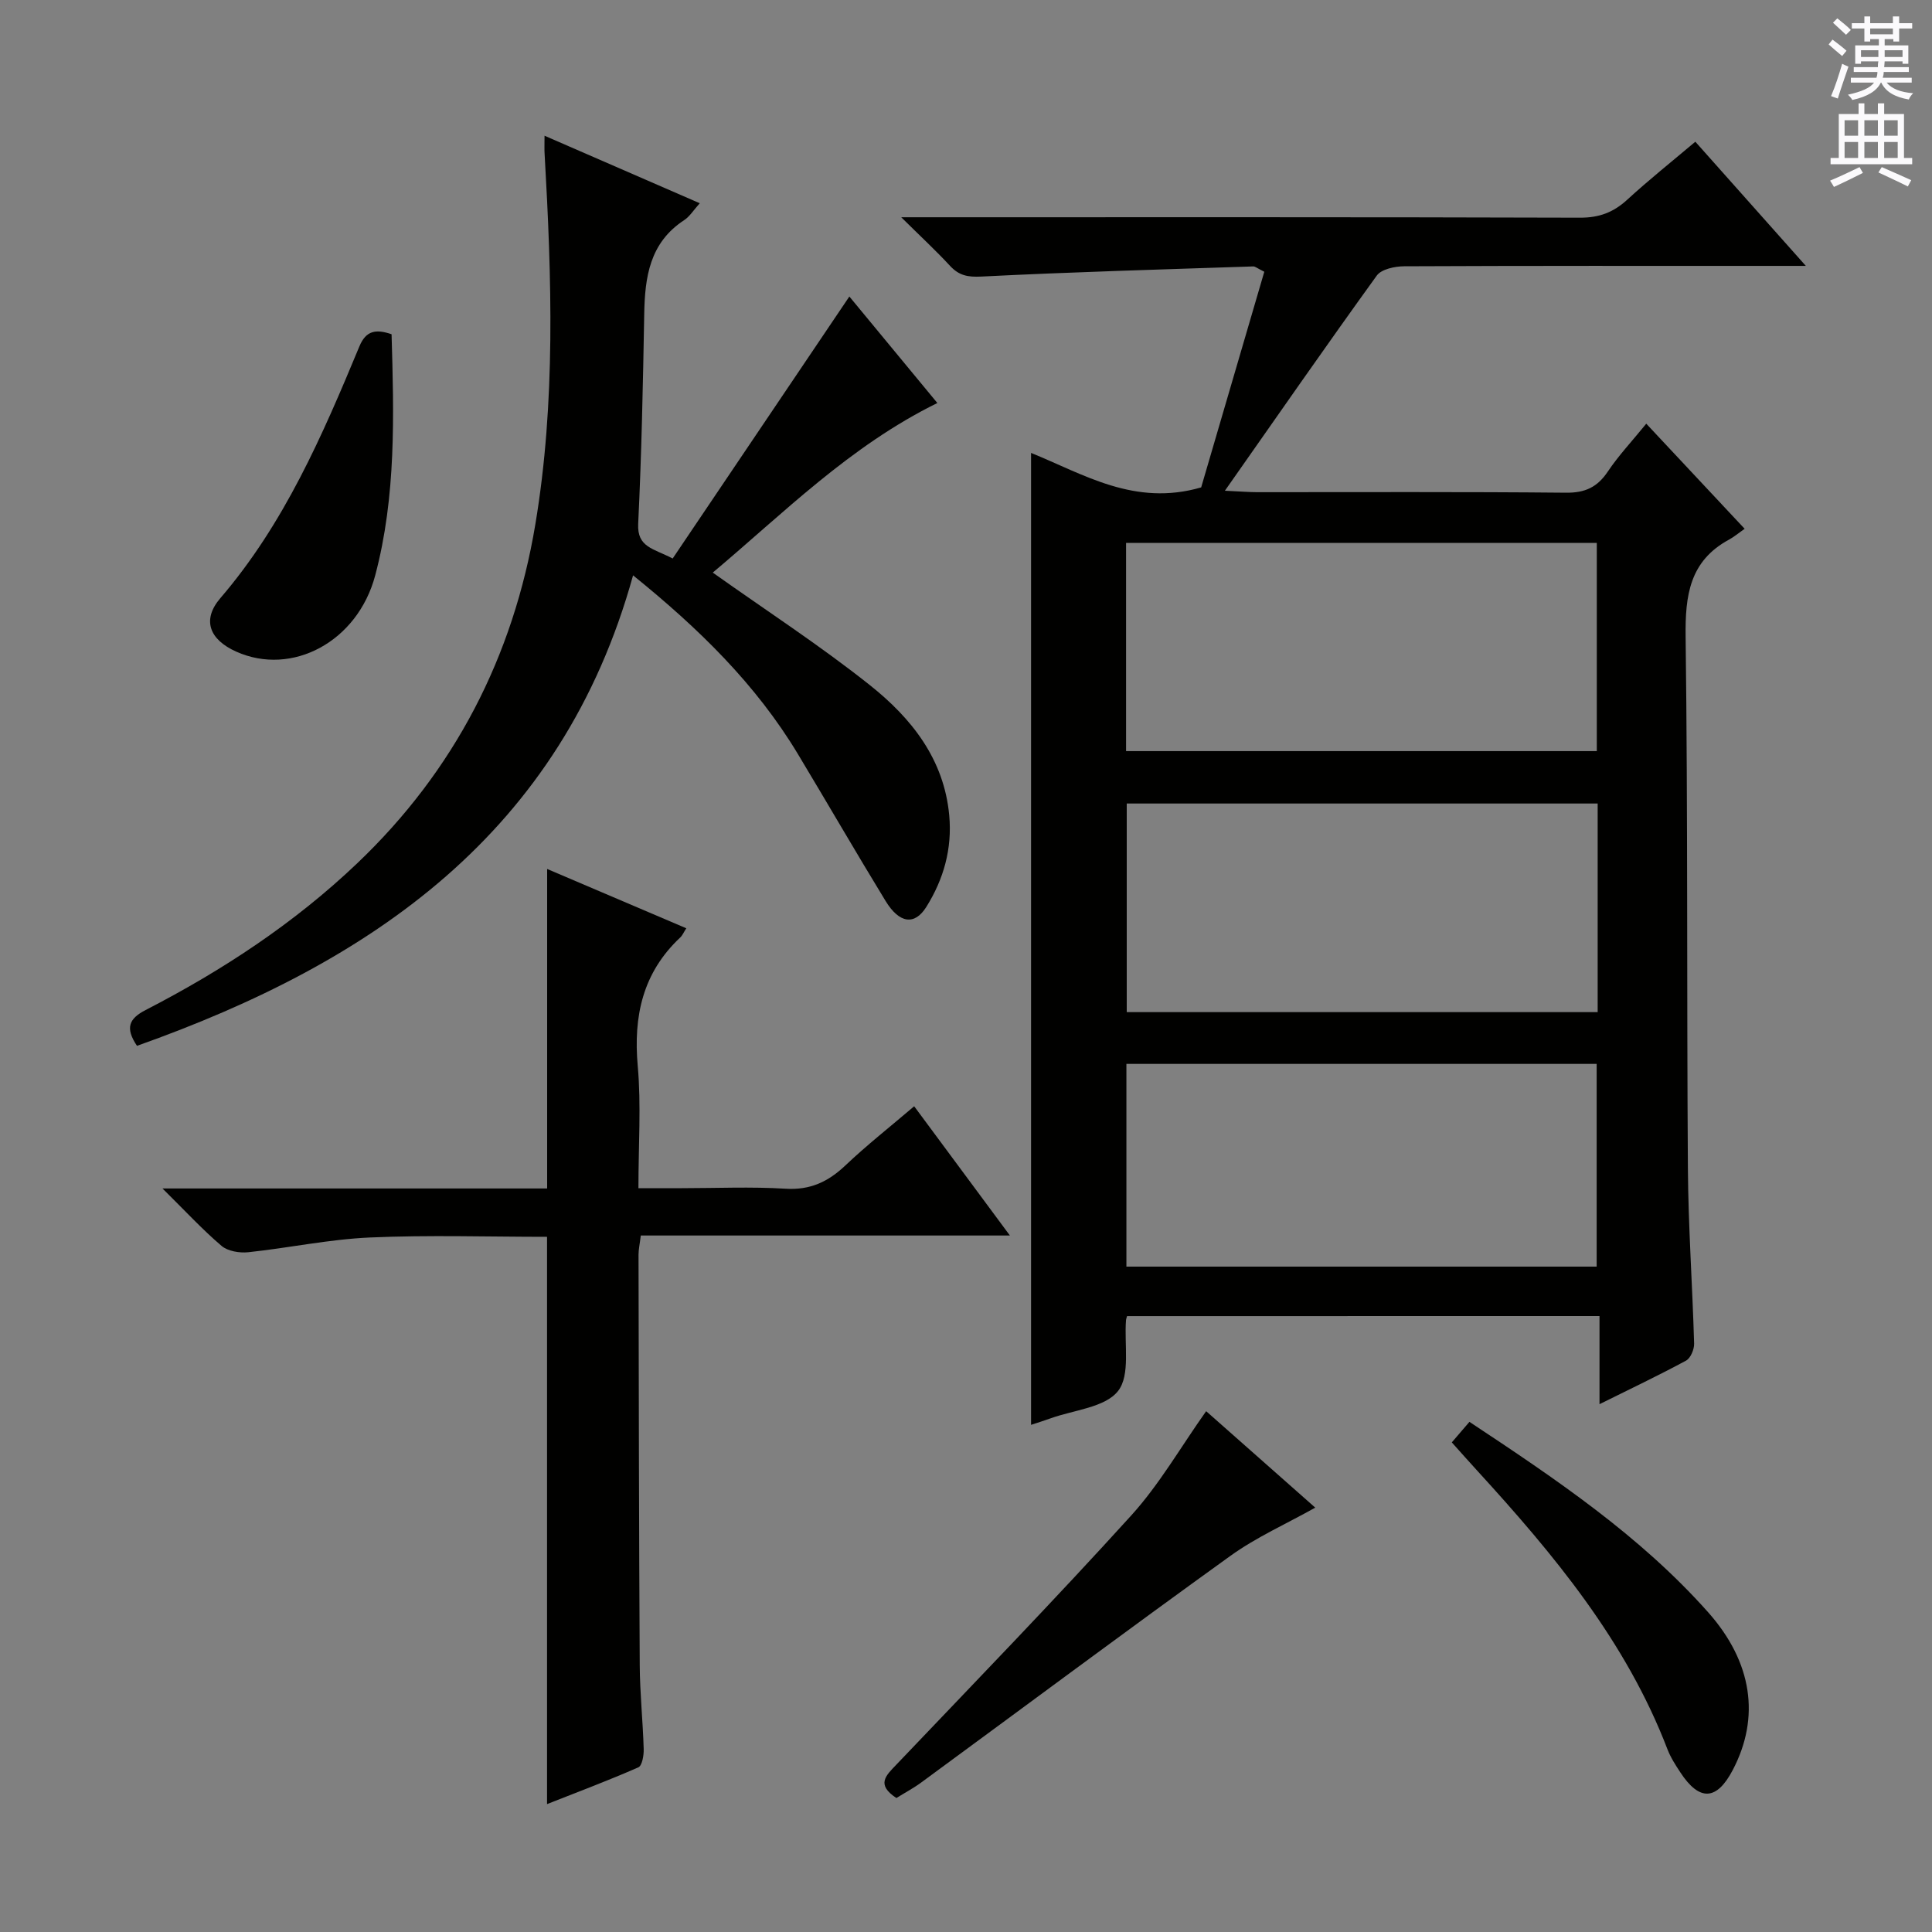
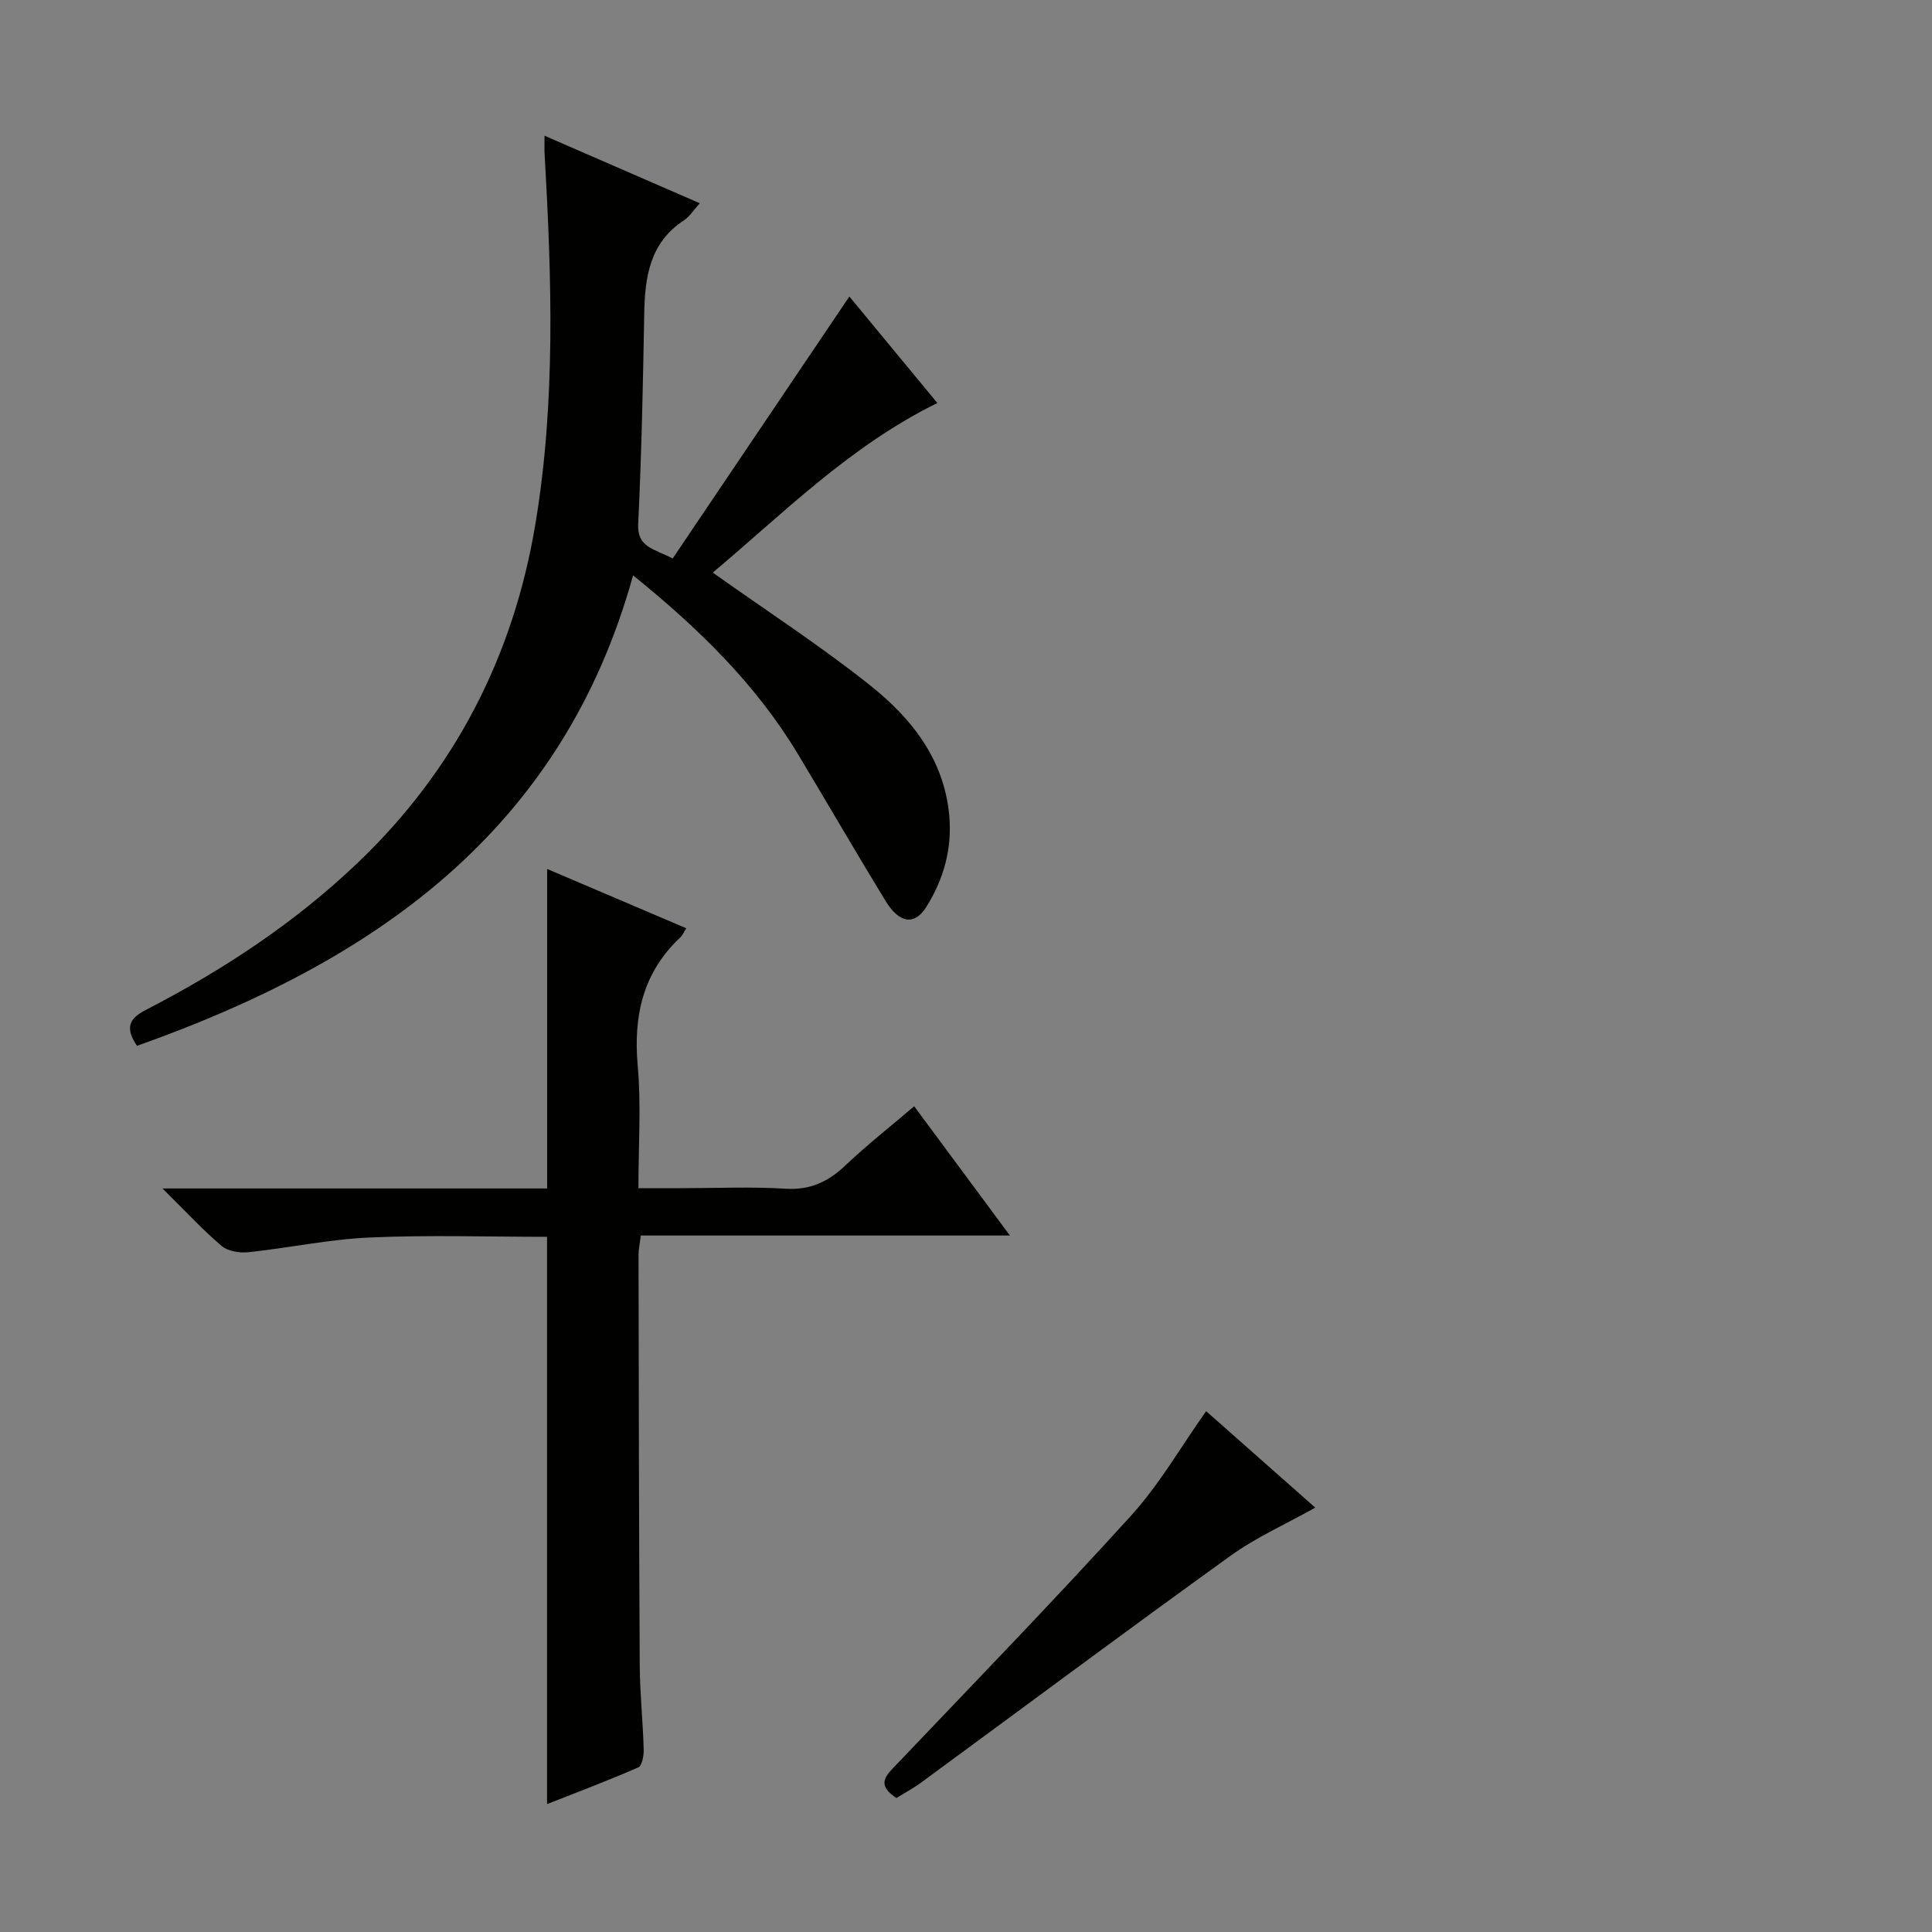
<svg xmlns="http://www.w3.org/2000/svg" enable-background="new 0 0 400 400" viewBox="0 0 400 400">
  <rect x="0" y="0" width="400" height="400" fill="#808080" stroke="none" />
  <g fill="#010100">
-     <path d="m233.34 272.49c-.13.49-.2.64-.21.8-.4 5.03.94 11.41-1.65 14.7-2.7 3.44-9.18 3.92-14.02 5.68-1.23.45-2.49.83-3.99 1.33 0-67.1 0-133.9 0-201.23 10.93 4.43 21.43 11.14 35.22 7.14 4.18-14.29 8.64-29.51 13.07-44.65-1.47-.72-1.88-1.11-2.29-1.1-18.77.63-37.54 1.15-56.29 2.1-2.82.14-4.62-.21-6.48-2.21-2.9-3.14-6.05-6.05-10.11-10.07h6.57c44.66 0 89.32-.05 133.97.09 3.98.01 6.93-1.11 9.79-3.74 4.4-4.04 9.08-7.77 14.08-11.99 7.42 8.34 14.67 16.49 22.88 25.71-2.79 0-4.48 0-6.17 0-25.66 0-51.32-.04-76.99.08-1.93.01-4.7.59-5.67 1.92-10.38 14.36-20.48 28.92-31.45 44.55 3.48.16 5.06.3 6.63.3 21.33.01 42.66-.1 63.99.11 3.96.04 6.49-1.14 8.66-4.38 2.21-3.3 4.97-6.23 7.96-9.91 6.72 7.18 13.24 14.14 20.37 21.76-1.33.93-2.22 1.69-3.23 2.24-8.18 4.43-9.1 11.57-8.99 20.13.47 36.65.22 73.31.47 109.97.08 12.12.94 24.24 1.29 36.37.03 1.18-.73 3-1.67 3.51-5.68 3.07-11.51 5.84-17.92 9.02 0-6.37 0-12.1 0-18.24-32.81.01-65.18.01-97.82.01zm-.2-116.98h97.46c0-14.67 0-28.92 0-43.11-32.7 0-65.06 0-97.46 0zm97.64 10.85c-32.8 0-65.17 0-97.5 0v43.19h97.5c0-14.51 0-28.64 0-43.19zm-97.57 95.88h97.36c0-14.19 0-28.07 0-41.97-32.62 0-64.88 0-97.36 0z" />
    <path d="m112.74 28.1c11.09 4.83 21.4 9.31 32.14 13.98-1.3 1.44-2.09 2.76-3.25 3.51-7.13 4.67-8.12 11.78-8.25 19.45-.26 14.47-.55 28.95-1.25 43.41-.24 4.87 3.13 5.09 7.14 7.18 12.16-18.03 24.28-36 36.58-54.24 5.62 6.8 11.91 14.41 18.22 22.05-18.16 8.92-31.99 22.94-46.5 35.11 11.05 7.85 22.19 15.08 32.54 23.31 8.56 6.81 15.35 15.27 16.42 26.97.63 6.91-1.16 13.2-4.74 18.93-2.43 3.89-5.59 3.44-8.44-1.22-6.15-10.07-12.06-20.29-18.14-30.4-8.7-14.47-20.54-26.03-34.14-37.02-14.78 53.38-54.1 80.16-102.71 97.41-2.48-3.7-1.68-5.62 1.78-7.41 15.89-8.19 30.75-17.95 43.75-30.32 20.22-19.23 32.37-42.86 36.94-70.2 4.25-25.4 3.39-51.05 1.93-76.66-.07-.95-.02-1.93-.02-3.84z" />
    <path d="m33.64 246.06h79.64c0-22.17 0-43.89 0-66.15 9.55 4.07 19.09 8.14 28.81 12.28-.54.83-.8 1.48-1.26 1.91-7.77 7.3-9.72 16.28-8.79 26.64.72 8.08.14 16.28.14 25.26h8.98c7.16 0 14.34-.33 21.48.11 5.11.32 8.82-1.44 12.39-4.82 4.44-4.21 9.27-8.01 14.24-12.25 6.59 8.9 12.89 17.41 19.82 26.76-25.96 0-51.09 0-76.42 0-.21 1.75-.47 2.87-.47 3.98.05 28.31.09 56.62.25 84.93.03 5.81.65 11.61.82 17.42.04 1.29-.32 3.44-1.11 3.78-6.17 2.71-12.5 5.08-18.9 7.61 0-39.39 0-78.1 0-117.45-12.17 0-24.45-.4-36.69.14-8.41.37-16.76 2.16-25.16 3.05-1.82.19-4.25-.21-5.55-1.32-3.99-3.4-7.56-7.28-12.22-11.88z" />
    <path d="m185.59 372.26c-4.28-2.81-2.14-4.67-.01-6.91 16.3-17.11 32.75-34.08 48.62-51.58 5.86-6.46 10.29-14.23 15.52-21.6 7.51 6.64 15.2 13.44 22.59 19.97-5.97 3.35-12.19 6.11-17.59 10-21.46 15.45-42.66 31.25-63.97 46.89-1.6 1.18-3.37 2.12-5.16 3.23z" />
-     <path d="m300.58 298.63c1.38-1.6 2.45-2.85 3.65-4.25 17.95 11.88 35.34 23.59 49.41 39.41 9.19 10.34 10.81 21.78 5.12 32.65-3.33 6.37-6.9 6.55-10.86.52-1-1.52-2.02-3.1-2.67-4.79-8.57-22.37-23.53-40.35-39.42-57.72-1.67-1.82-3.31-3.68-5.23-5.82z" />
-     <path d="m81.07 69.2c.49 16.73.97 33.52-3.39 49.94-3.64 13.72-17.22 20.95-28.78 15.77-5.53-2.48-7.16-6.55-3.27-11.08 13.24-15.42 21.13-33.7 28.79-52.14 1.37-3.28 3.42-3.59 6.65-2.49z" />
  </g>
-   <path d="m378.6 9.2.8-1c.9.7 1.9 1.4 2.9 2.3l-.9 1.1c-1.1-.9-2-1.7-2.8-2.4zm.5 10.7c.9-2.1 1.6-4.3 2.3-6.7.4.2.8.4 1.3.6-.7 2.1-1.5 4.3-2.2 6.6zm.4-15.2.9-.9c1 .8 2 1.6 2.8 2.4l-1 1c-1-.9-1.9-1.8-2.7-2.5zm12.5-1.3h1.2v1.4h2.7v1.1h-2.7v2.7h-1.2v-.5h-1.8v1.3h4.9v3.8h-1.2v-.5h-3.7c0 .4-.1.9-.1 1.2h5.1v1h-5.2c0 .5-.1.9-.2 1.2h6v1h-5.2c1.1 1.3 2.9 2 5.5 2.2-.4.4-.7.8-.9 1.3-2.9-.5-4.8-1.6-5.7-3.5h-.1c-.8 1.7-2.7 2.9-5.9 3.6-.2-.4-.6-.8-.9-1.1 2.8-.6 4.6-1.4 5.4-2.5h-4.8v-1h5.3c.1-.3.2-.7.2-1.2h-4.9v-1h5c0-.4 0-.8.1-1.2h-3.6v.5h-1.2v-3.8h4.9v-1.3h-1.8v.5h-1.2v-2.7h-2.6v-1.1h2.6v-1.4h1.2v1.4h4.7v-1.4zm-6.7 8.4h3.6c0-.4 0-.9 0-1.4h-3.6zm1.9-4.7h4.7v-1.2h-4.7zm6.7 3.3h-3.7v1.4h3.7z" fill="#fbfafc" />
-   <path d="m384.7 21.4h1.3v2.2h2.8v-2.2h1.3v2.2h4.1v9.1h1.7v1.3h-16.9v-1.3h1.7v-9.1h4.1v-2.2zm.3 13.2.7 1.2c-1.8.9-3.8 1.9-6 2.9-.2-.4-.5-.8-.8-1.3 2.4-1 4.4-2 6.1-2.8zm-3.1-6.5h2.8v-3.2h-2.8zm0 4.6h2.8v-3.3h-2.8zm4.1-4.6h2.8v-3.2h-2.8zm0 4.6h2.8v-3.3h-2.8zm3.6 1.9c2.1.9 4.1 1.8 6.1 2.7l-.7 1.3c-2.2-1.1-4.2-2-6.1-2.9zm3.3-9.7h-2.8v3.2h2.8zm-2.8 7.8h2.8v-3.3h-2.8z" fill="#fbfafc" />
</svg>